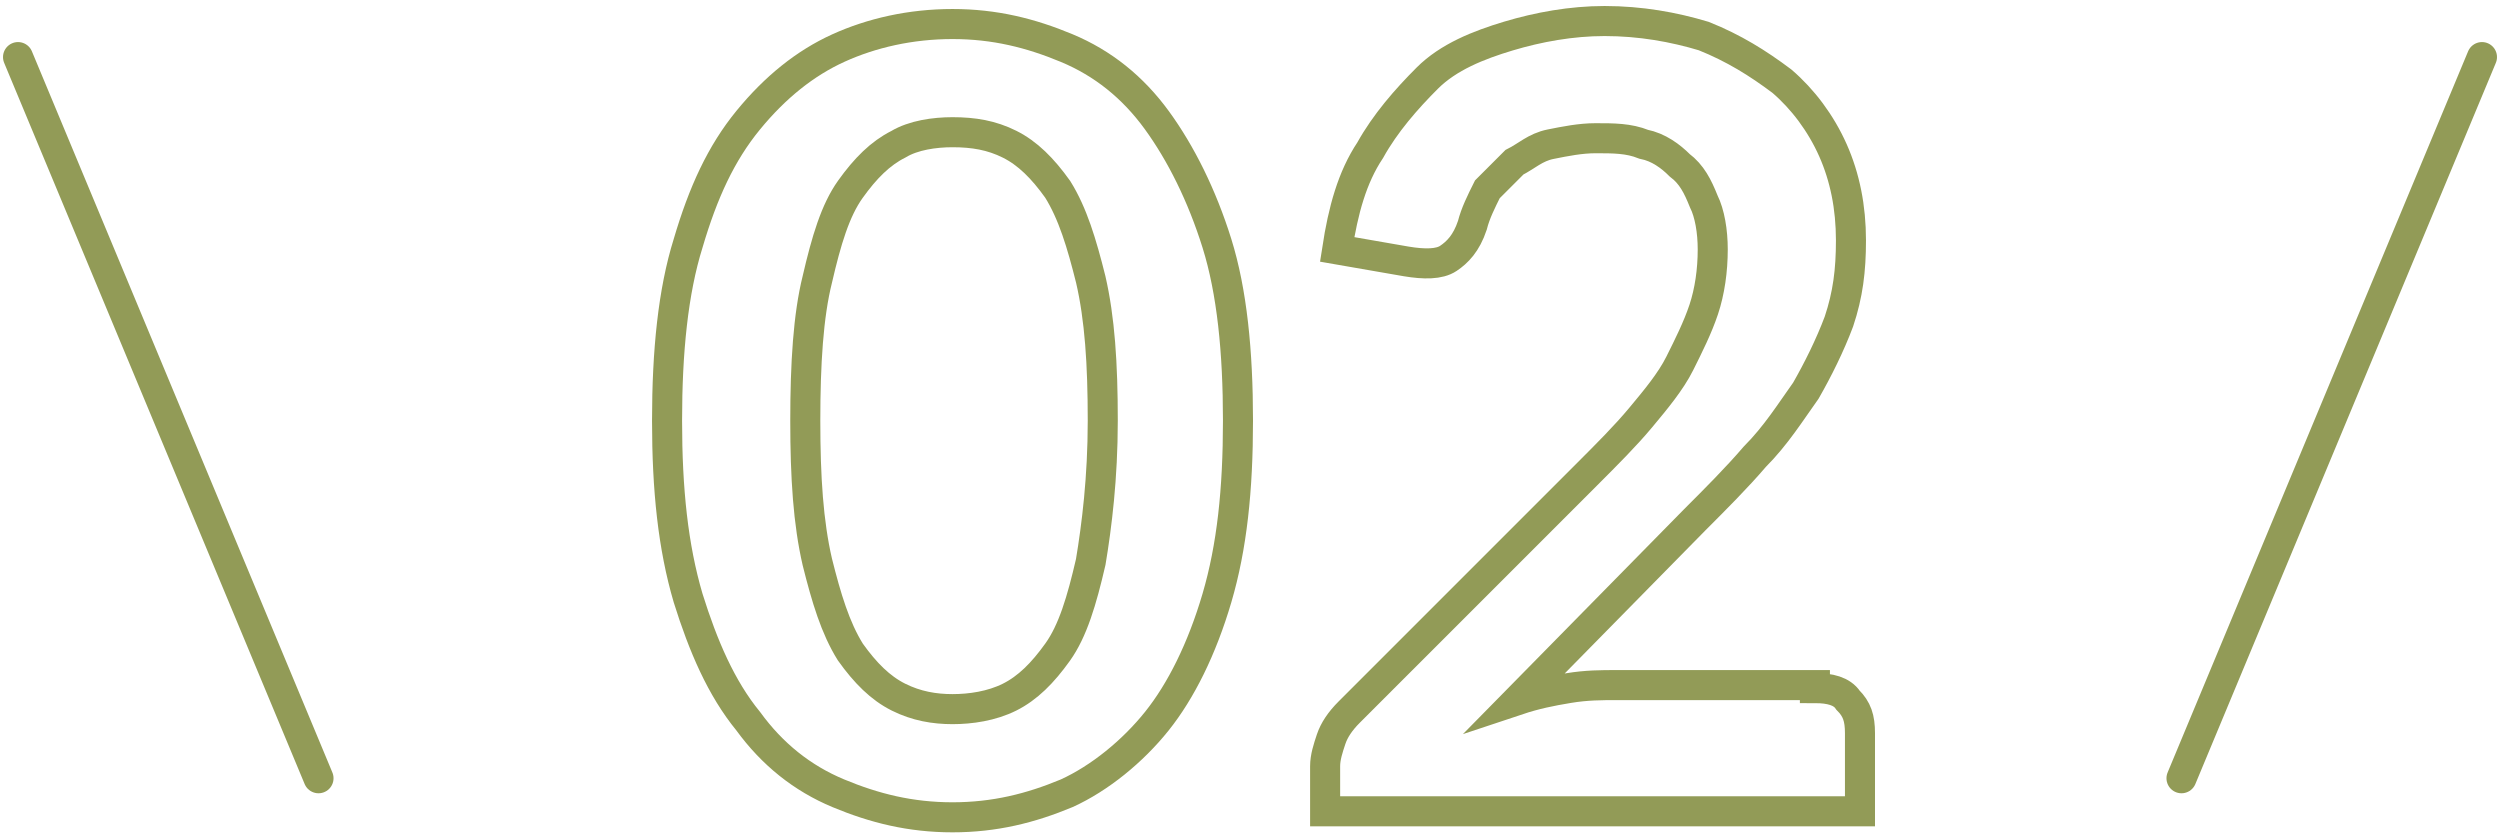
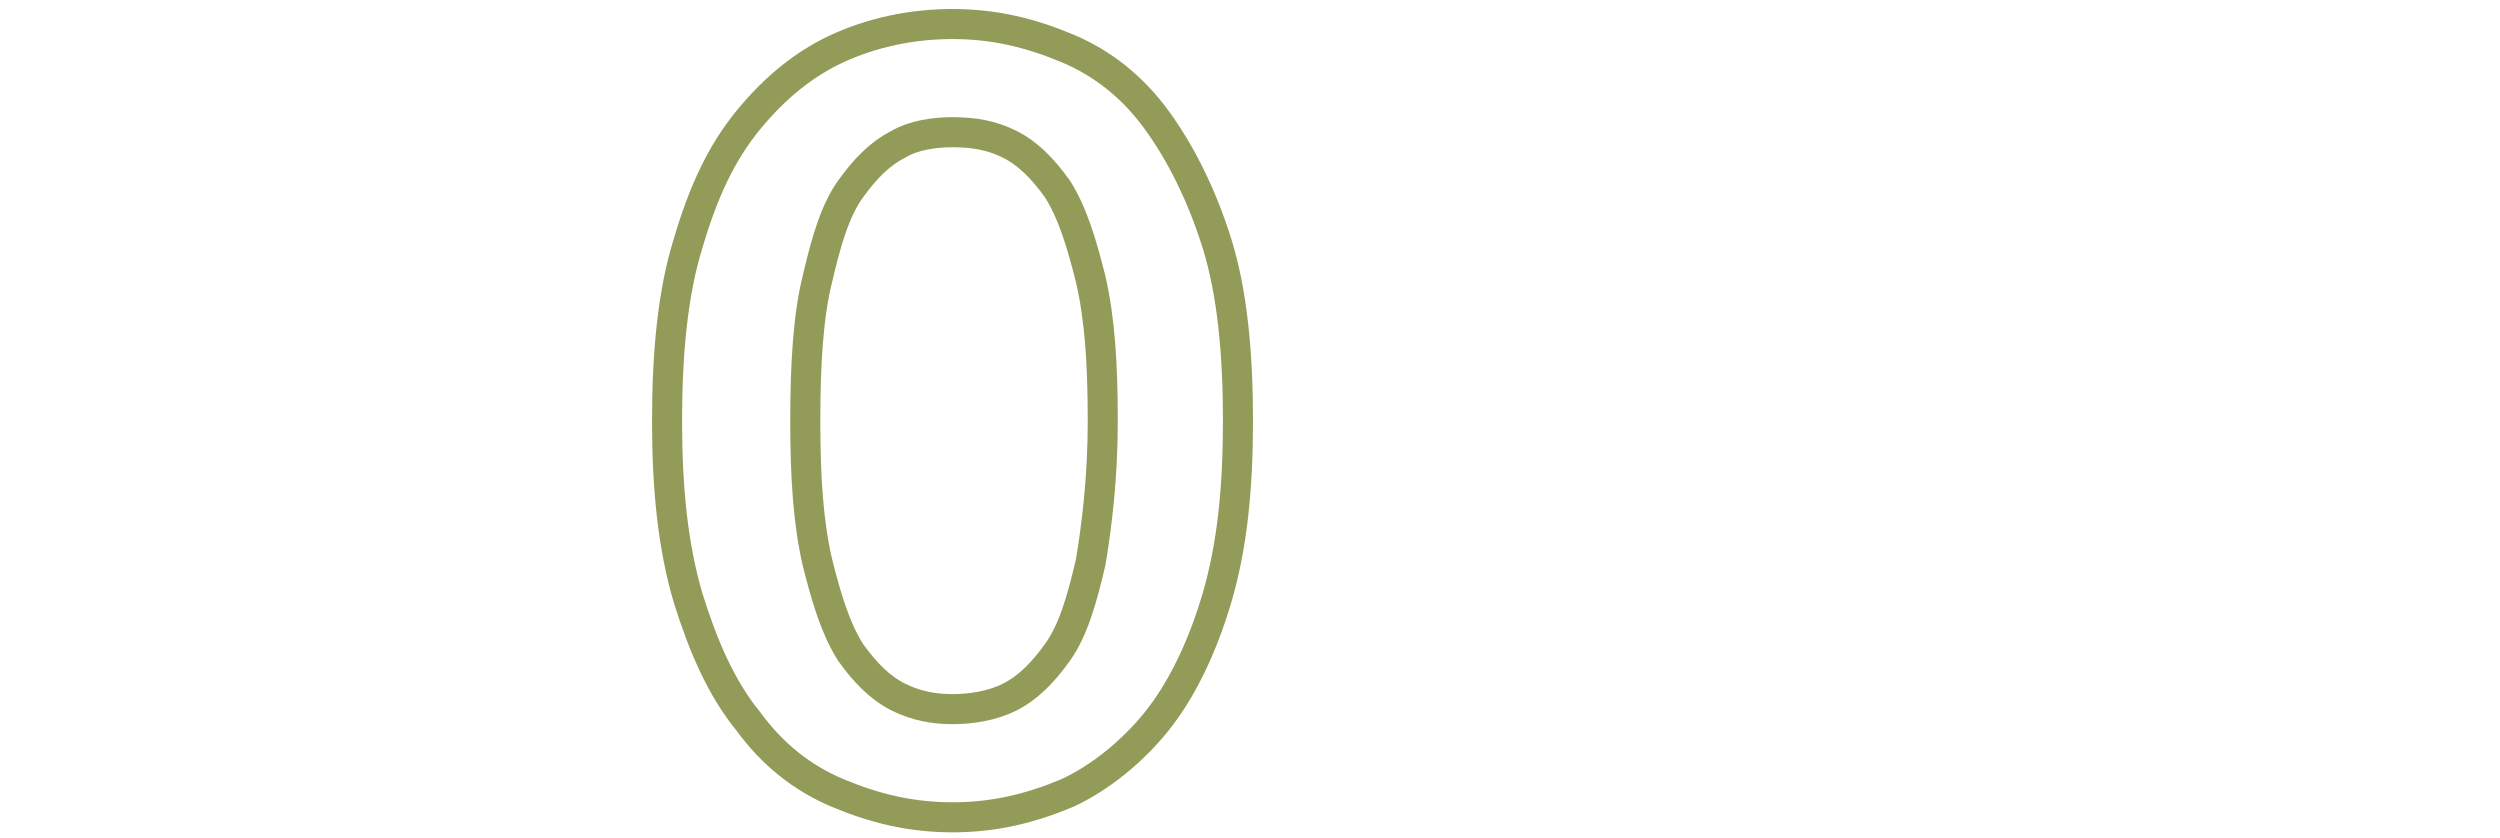
<svg xmlns="http://www.w3.org/2000/svg" version="1.1" id="レイヤー_1" x="0px" y="0px" viewBox="0 0 83.2 27.9" style="enable-background:new 0 0 83.2 27.9;" xml:space="preserve">
  <style type="text/css">
	.ドロップシャドウ{fill:none;}
	.角を丸くする_x0020_2_x0020_pt{fill:#FFFFFF;stroke:#000000;stroke-miterlimit:10;}
	.ライブ反射_x0020_X{fill:none;}
	.ベベルソフト{fill:url(#SVGID_1_);}
	.夕暮れ{fill:#FFFFFF;}
	.木の葉_GS{fill:#FFE100;}
	.ポンパドール_GS{fill-rule:evenodd;clip-rule:evenodd;fill:#4CACE2;}
	.st0{fill:none;stroke:#929B57;stroke-linecap:round;stroke-linejoin:round;stroke-miterlimit:10;}
	.st1{fill:none;stroke:#929B57;stroke-miterlimit:10;}
</style>
  <linearGradient id="SVGID_1_" gradientUnits="userSpaceOnUse" x1="-553.484" y1="-406.52" x2="-552.777" y2="-405.813">
    <stop offset="0" style="stop-color:#E6E7EA" />
    <stop offset="0.174" style="stop-color:#E2E3E6" />
    <stop offset="0.352" style="stop-color:#D6D6D8" />
    <stop offset="0.532" style="stop-color:#C0C0C1" />
    <stop offset="0.714" style="stop-color:#A3A4A3" />
    <stop offset="0.895" style="stop-color:#7F8281" />
    <stop offset="1" style="stop-color:#686E6C" />
  </linearGradient>
-   <line class="st0" x1="10.6" y1="25.9" x2="0.6" y2="1.9" />
-   <line class="st0" x1="72.6" y1="25.9" x2="82.6" y2="1.9" />
  <g>
    <path class="st1" d="M41.2,14c0,2.3-0.2,4.2-0.7,5.9c-0.5,1.7-1.2,3.1-2,4.1s-1.9,1.9-3,2.4c-1.2,0.5-2.4,0.8-3.8,0.8   s-2.6-0.3-3.8-0.8c-1.2-0.5-2.2-1.3-3-2.4c-0.9-1.1-1.5-2.5-2-4.1c-0.5-1.7-0.7-3.6-0.7-5.9c0-2.3,0.2-4.3,0.7-5.9   c0.5-1.7,1.1-3,2-4.1c0.9-1.1,1.9-1.9,3-2.4s2.4-0.8,3.8-0.8s2.6,0.3,3.8,0.8s2.2,1.3,3,2.4s1.5,2.5,2,4.1S41.2,11.7,41.2,14z    M36.7,14c0-1.9-0.1-3.4-0.4-4.7c-0.3-1.2-0.6-2.2-1.1-3c-0.5-0.7-1-1.2-1.6-1.5s-1.2-0.4-1.9-0.4c-0.6,0-1.3,0.1-1.8,0.4   c-0.6,0.3-1.1,0.8-1.6,1.5c-0.5,0.7-0.8,1.7-1.1,3c-0.3,1.2-0.4,2.8-0.4,4.7s0.1,3.4,0.4,4.7c0.3,1.2,0.6,2.2,1.1,3   c0.5,0.7,1,1.2,1.6,1.5c0.6,0.3,1.2,0.4,1.8,0.4c0.6,0,1.3-0.1,1.9-0.4s1.1-0.8,1.6-1.5c0.5-0.7,0.8-1.7,1.1-3   C36.5,17.5,36.7,15.9,36.7,14z" />
-     <path class="st1" d="M60.4,22.9c0.5,0,0.9,0.1,1.1,0.4c0.3,0.3,0.4,0.6,0.4,1.1V27H44.1v-1.5c0-0.3,0.1-0.6,0.2-0.9   s0.3-0.6,0.6-0.9l7.9-7.9c0.7-0.7,1.3-1.3,1.8-1.9c0.5-0.6,1-1.2,1.3-1.8c0.3-0.6,0.6-1.2,0.8-1.8c0.2-0.6,0.3-1.3,0.3-2   c0-0.6-0.1-1.2-0.3-1.6c-0.2-0.5-0.4-0.9-0.8-1.2c-0.3-0.3-0.7-0.6-1.2-0.7c-0.5-0.2-1-0.2-1.6-0.2c-0.5,0-1,0.1-1.5,0.2   c-0.5,0.1-0.8,0.4-1.2,0.6c-0.3,0.3-0.6,0.6-0.9,0.9c-0.2,0.4-0.4,0.8-0.5,1.2c-0.2,0.6-0.5,0.9-0.8,1.1c-0.3,0.2-0.8,0.2-1.4,0.1   l-2.3-0.4C44.7,7,45,5.9,45.6,5c0.5-0.9,1.2-1.7,1.9-2.4s1.7-1.1,2.7-1.4s2.1-0.5,3.2-0.5c1.2,0,2.3,0.2,3.3,0.5   c1,0.4,1.8,0.9,2.6,1.5c0.7,0.6,1.3,1.4,1.7,2.3c0.4,0.9,0.6,1.9,0.6,3c0,1-0.1,1.8-0.4,2.7c-0.3,0.8-0.7,1.6-1.1,2.3   c-0.5,0.7-1,1.5-1.7,2.2c-0.6,0.7-1.3,1.4-2,2.1l-5.9,6c0.6-0.2,1.1-0.3,1.7-0.4c0.6-0.1,1.1-0.1,1.6-0.1H60.4z" />
  </g>
</svg>